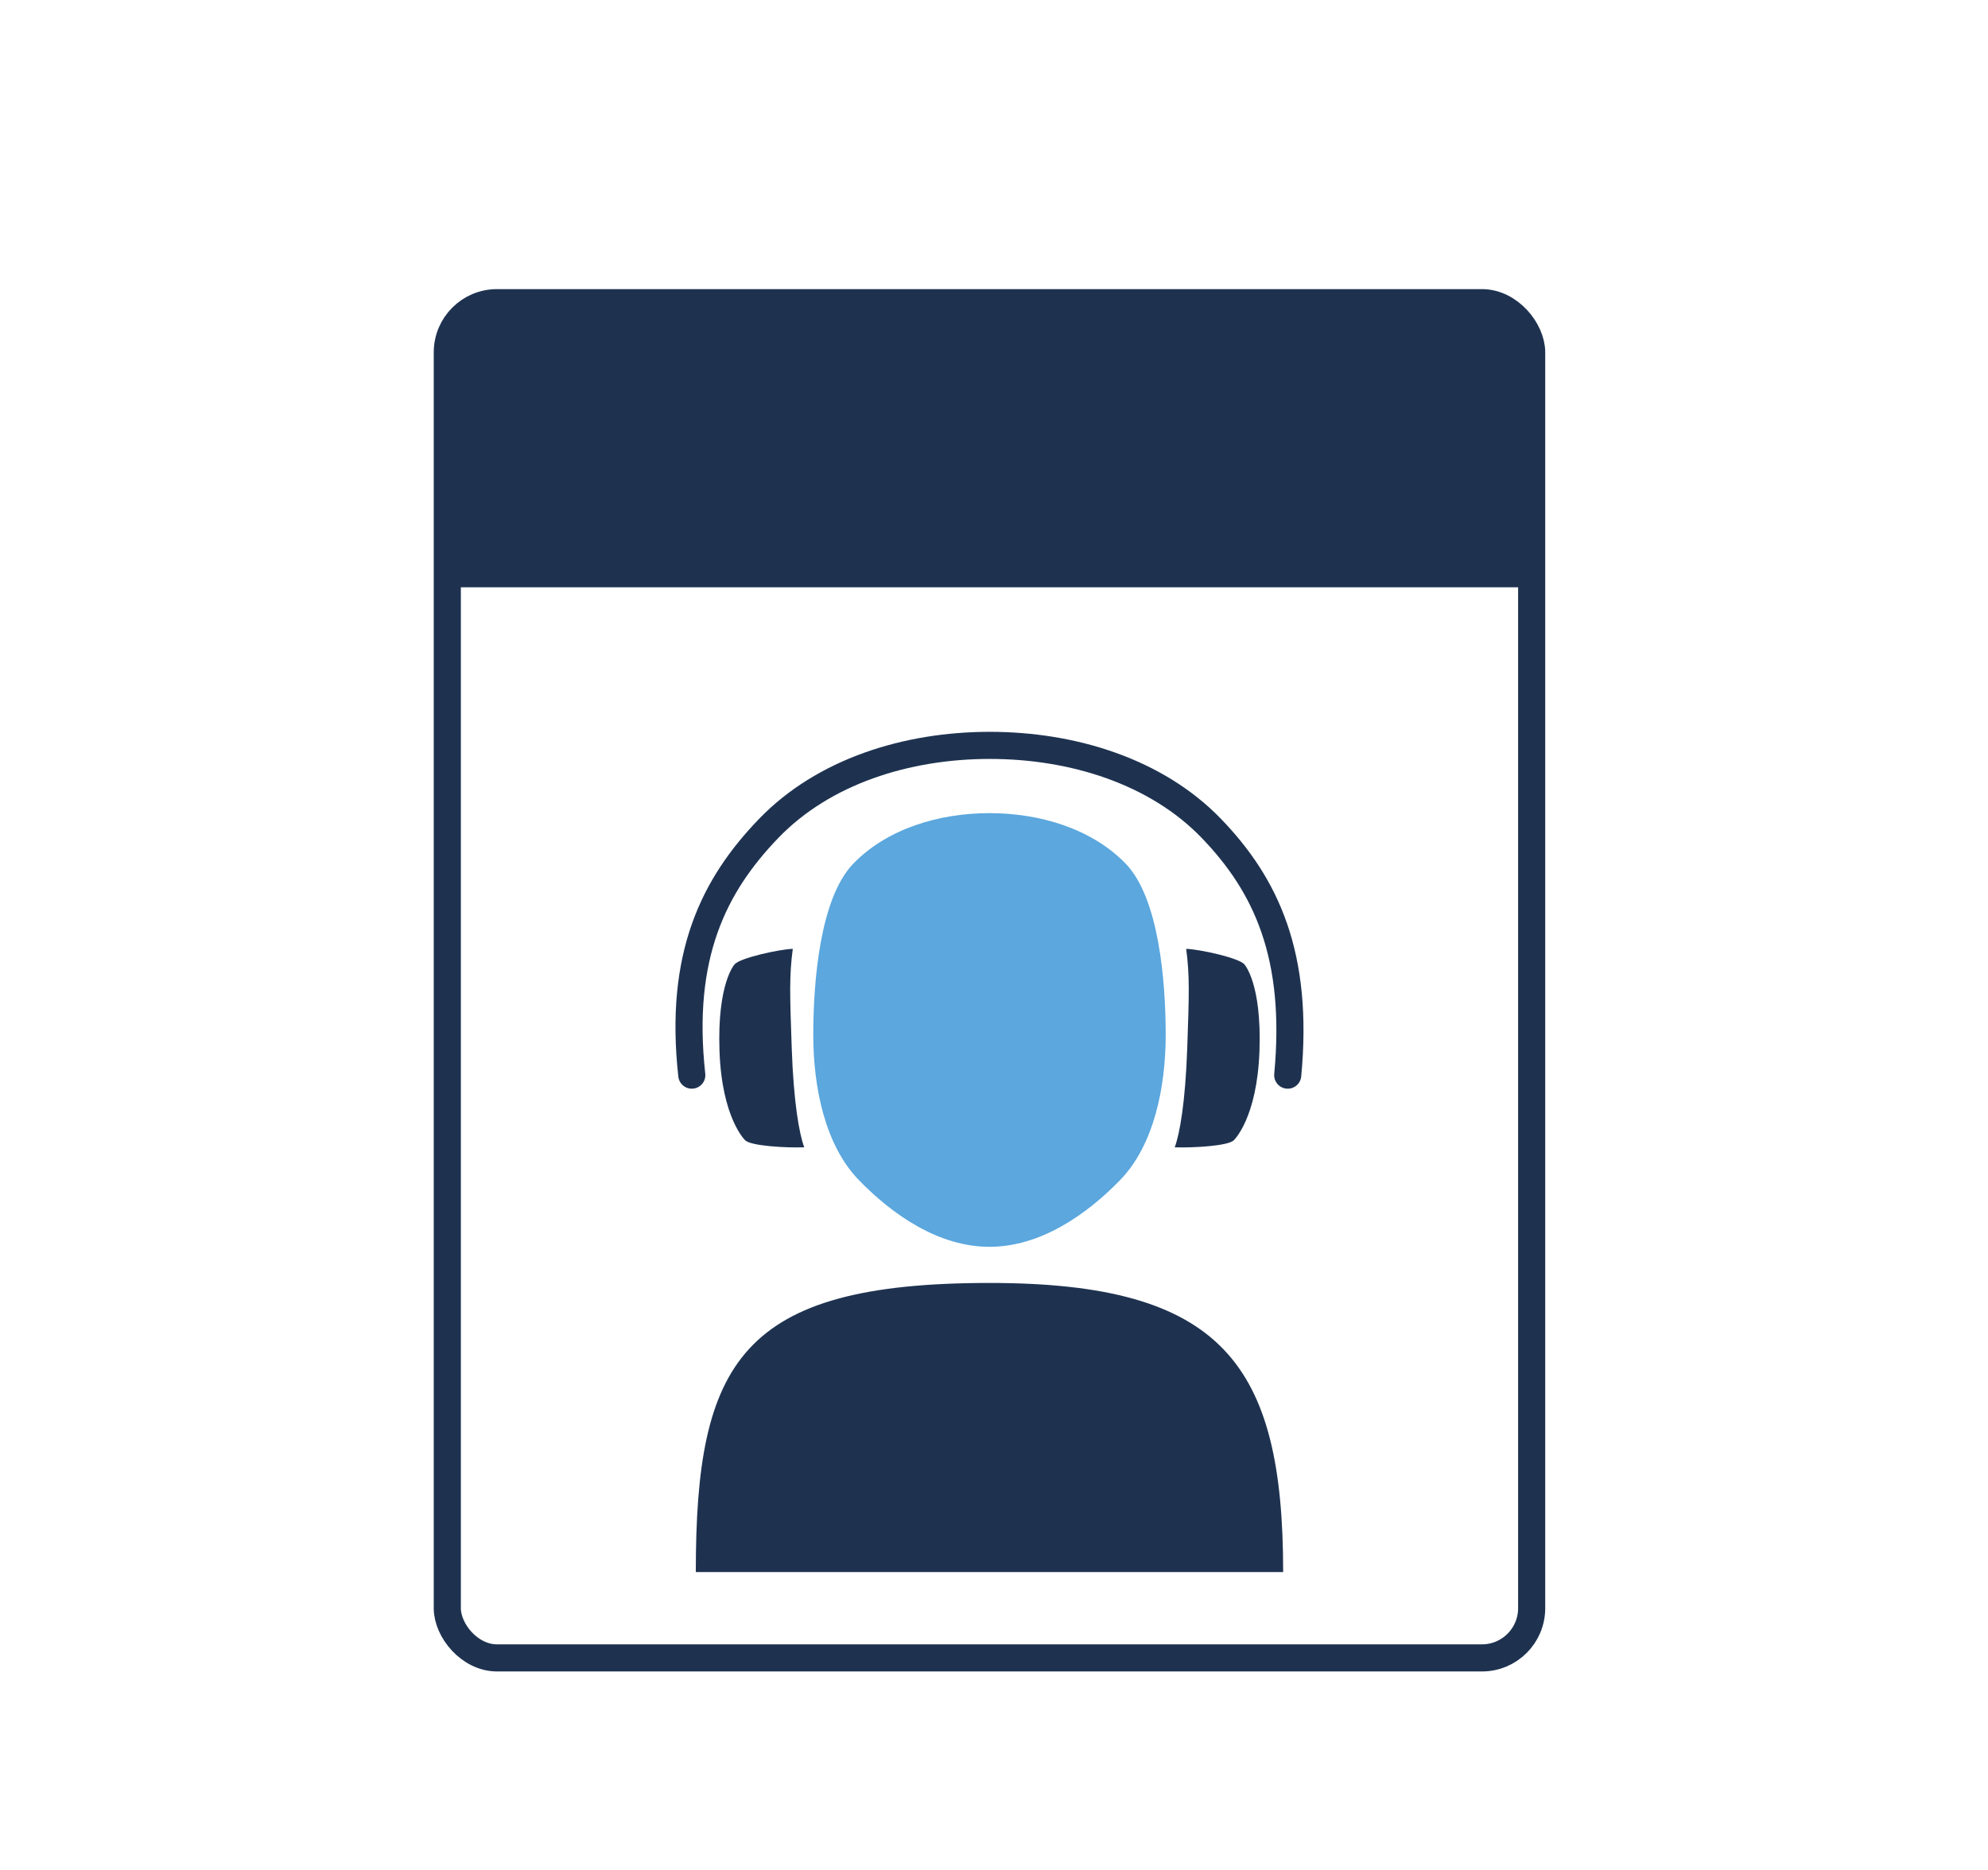
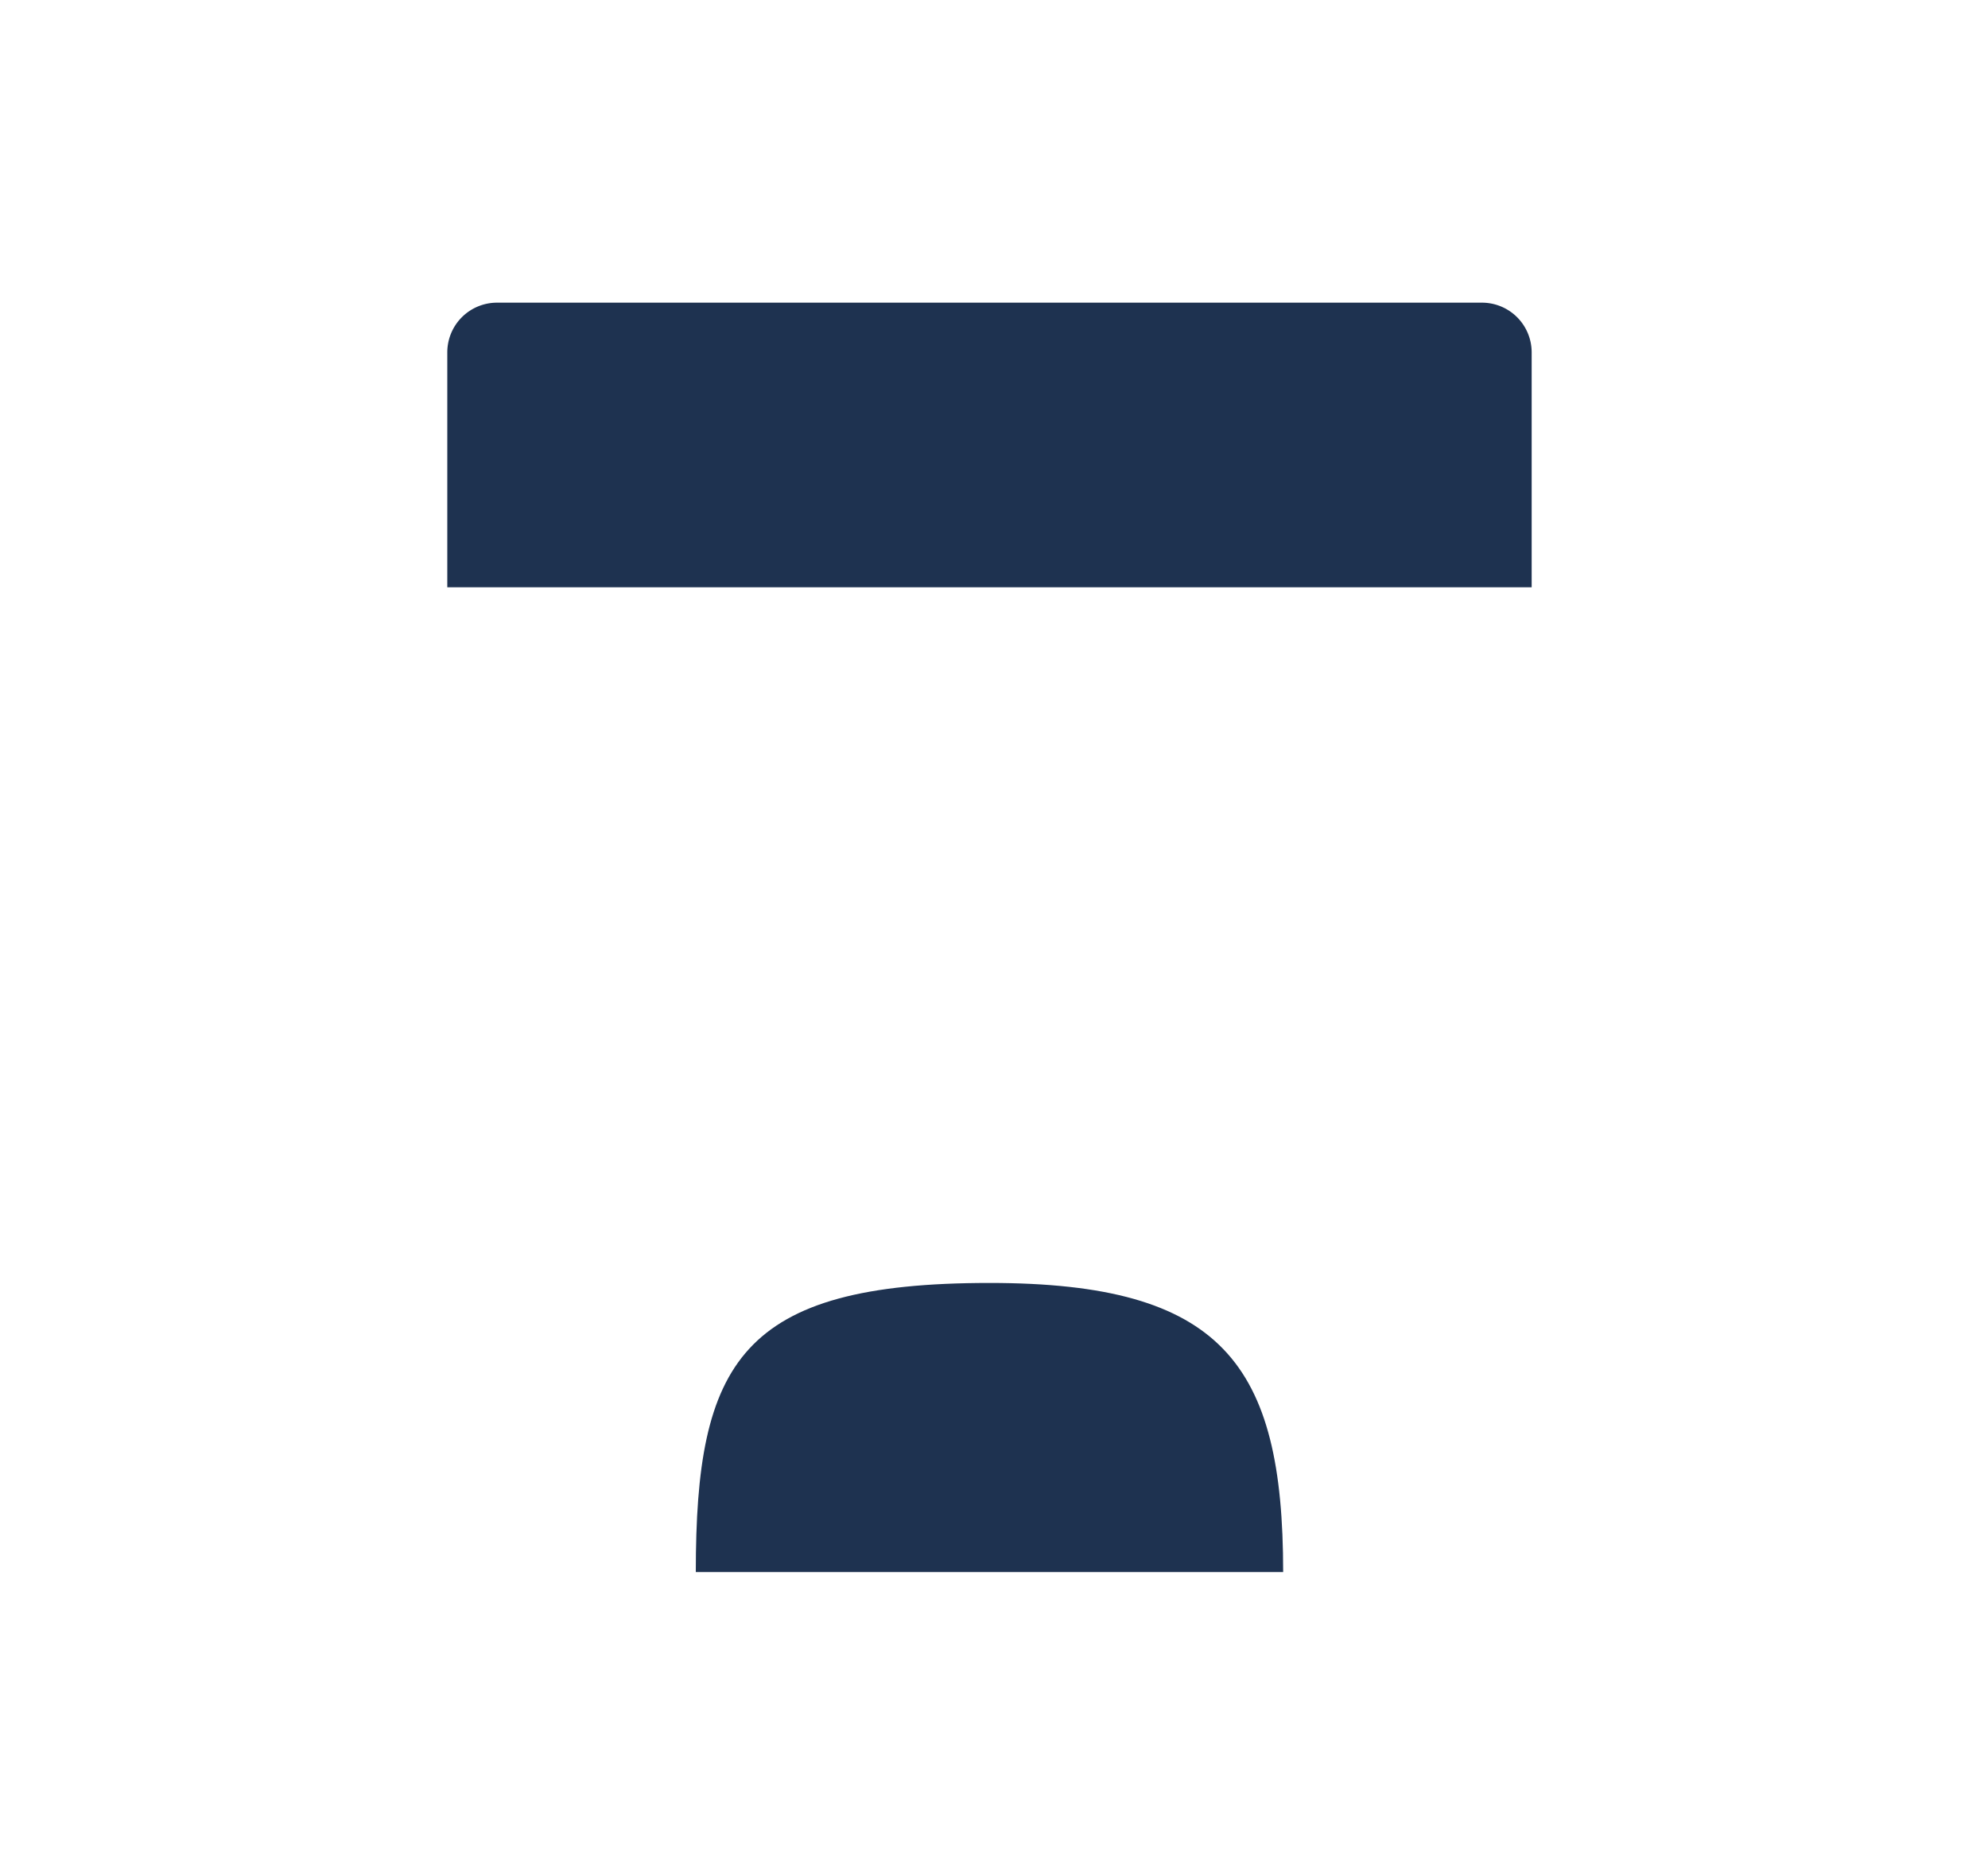
<svg xmlns="http://www.w3.org/2000/svg" width="440" height="414" viewBox="0 0 440 414">
  <defs>
    <style>.cls-1{fill:#fff;}.cls-2{fill:#1e3250;}.cls-3{fill:#5ba7de;}.cls-4,.cls-5{fill:none;stroke:#1e3250;stroke-miterlimit:10;stroke-width:6px;}.cls-4{stroke-linecap:round;}</style>
  </defs>
  <title>sd-banks</title>
  <g id="HG">
    <rect class="cls-1" width="440" height="414" />
  </g>
  <g id="Ebene_1" data-name="Ebene 1">
    <path class="cls-2" d="M154,348c0-46.456,9.84-64,65-64,51.521,0,65,17.909,65,64Z" />
-     <path class="cls-3" d="M258,229.087c0,11.684-2.634,24.436-10.045,32.093S230.308,276,219,276s-21.545-7.163-28.955-14.82S180,240.771,180,229.087s1.453-30.252,8.863-37.908S207.692,180,219,180s22.726,3.522,30.137,11.179S258,217.403,258,229.087Z" />
-     <path class="cls-2" d="M273.062,252.43C271.744,253.687,263.998,254.114,260,253.975c1.104-2.963,2.348-9.924,2.767-21.917s.558-15.99-.232-22.021c2.998.105,11.755,2.021,12.887,3.452,0,0,3.858,4.137,3.334,19.129C278.233,247.607,273.062,252.43,273.062,252.43Z" />
-     <path class="cls-2" d="M164.938,252.43c1.318,1.257,9.064,1.685,13.062,1.545-1.104-2.963-2.348-9.924-2.767-21.917s-.558-15.99.232-22.021c-2.998.105-11.755,2.021-12.887,3.452,0,0-3.858,4.137-3.334,19.129C159.767,247.607,164.938,252.43,164.938,252.43Z" />
-     <path class="cls-4" d="M153.113,238c-2.921-26.481,4.899-42.044,17.013-54.612S200.576,165,219.061,165s36.942,5.821,49.056,18.388S287.511,211.519,285.009,238" />
-     <rect class="cls-5" x="99" y="67" width="240" height="300" rx="11" ry="11" />
    <path class="cls-2" d="M110,67H328a11,11,0,0,1,11,11v52a0,0,0,0,1,0,0H99a0,0,0,0,1,0,0V78A11,11,0,0,1,110,67Z" />
  </g>
</svg>